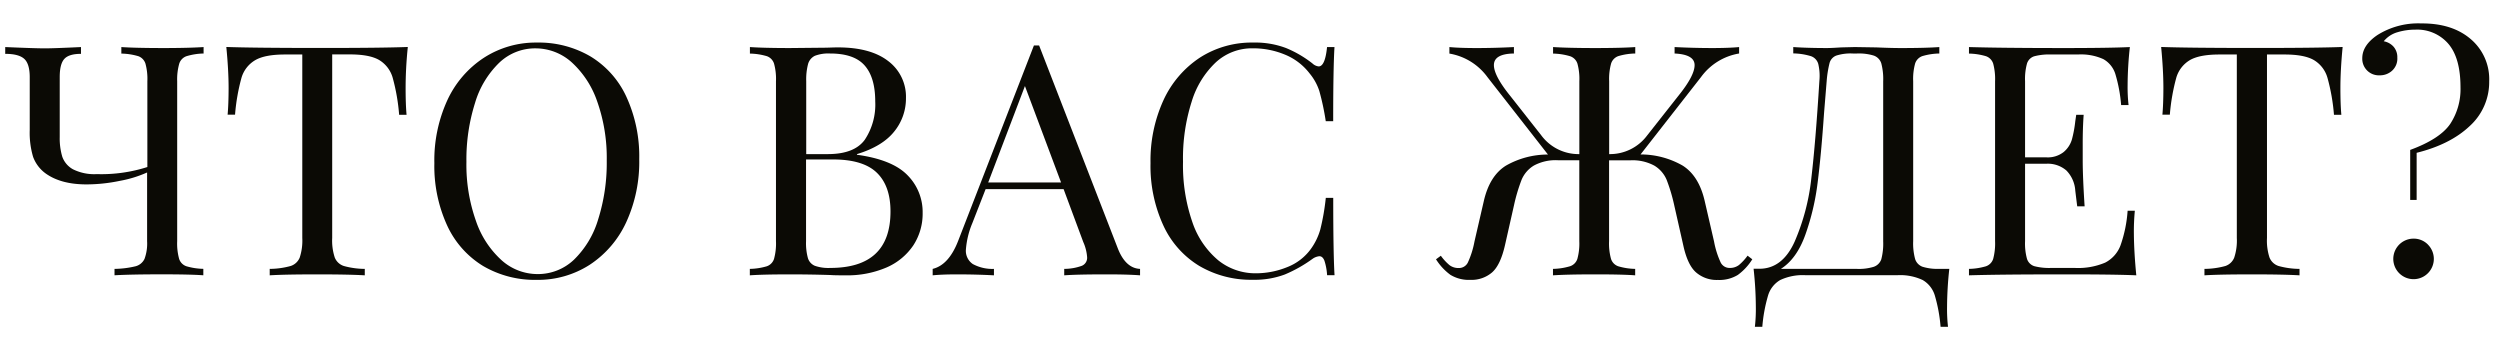
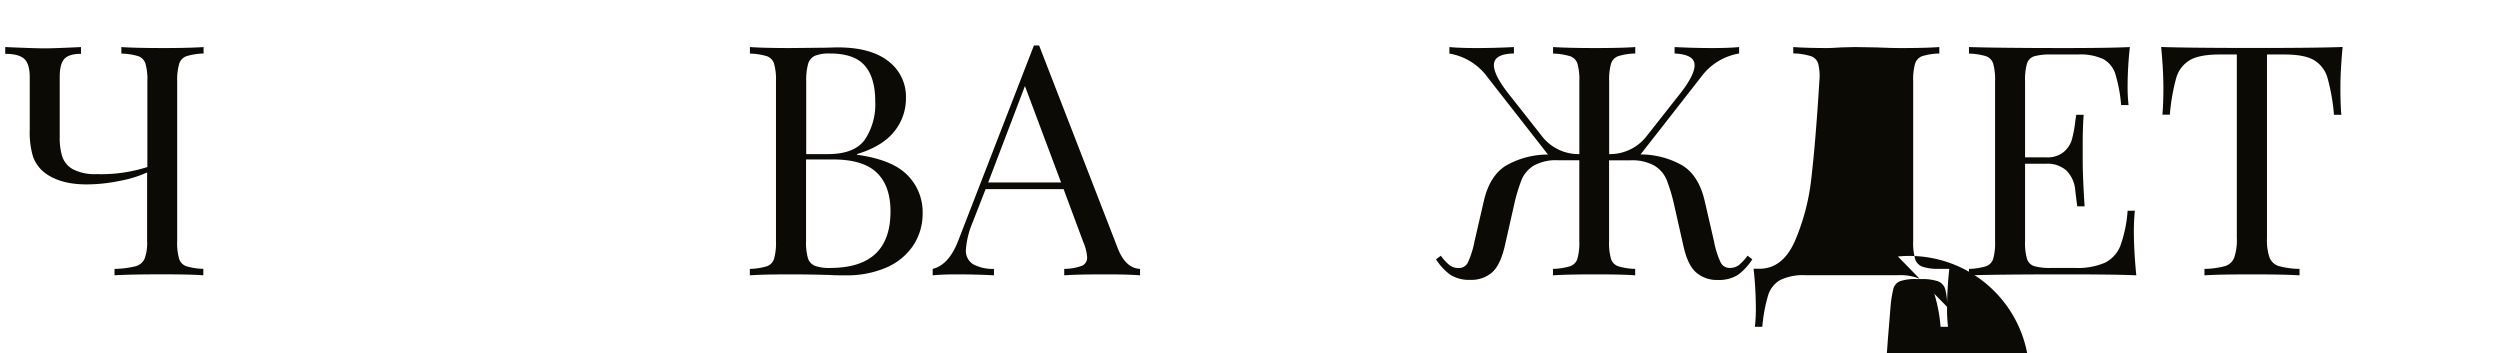
<svg xmlns="http://www.w3.org/2000/svg" id="Layer_1" data-name="Layer 1" viewBox="0 0 578.5 81.69">
  <defs>
    <style>.cls-1{fill:#0b0a05;}</style>
  </defs>
  <title>Evelina</title>
  <path class="cls-1" d="M43.16,13a2.69,2.69,0,0,0-1.68,1.72A13.36,13.36,0,0,0,41,18.8v37a13.4,13.4,0,0,0,.45,4.1,2.67,2.67,0,0,0,1.68,1.71,14.82,14.82,0,0,0,3.92.6v1.49c-2.09-.15-5.28-.22-9.55-.22-4.68,0-8.33.07-11,.22V62.22a22,22,0,0,0,4.85-.6,3.19,3.19,0,0,0,2.09-1.71,10.26,10.26,0,0,0,.6-4.1V39.91a27.31,27.31,0,0,1-6.31,1.94,38.06,38.06,0,0,1-7.72.82q-6,0-9.55-2.61a8.23,8.23,0,0,1-2.8-3.76,19.49,19.49,0,0,1-.78-6.23V17.83c0-2-.42-3.44-1.27-4.21s-2.31-1.16-4.4-1.16V10.89q6.86.3,9.18.3,2.09,0,8.35-.3v1.57c-1.84,0-3.12.38-3.84,1.16s-1.08,2.17-1.08,4.21V31.71a14.91,14.91,0,0,0,.59,4.55,5.37,5.37,0,0,0,2.47,2.91,11,11,0,0,0,5.52,1.12A35,35,0,0,0,34.1,38.65V18.8a13.36,13.36,0,0,0-.45-4.1A2.69,2.69,0,0,0,32,13a14.82,14.82,0,0,0-3.92-.6V10.89q3.14.22,9.55.23,6,0,9.48-.23v1.49A14.82,14.82,0,0,0,43.16,13Z" />
-   <path class="cls-1" d="M93.86,20.44q0,3.73.22,6.12H92.36A45.6,45.6,0,0,0,90.87,18a7,7,0,0,0-3.13-4.11q-2.23-1.31-6.87-1.3h-4V55.06a12.54,12.54,0,0,0,.6,4.55,3.38,3.38,0,0,0,2.09,1.94,18.52,18.52,0,0,0,4.85.67v1.49c-2.59-.15-6.24-.22-11-.22q-7.45,0-11,.22V62.22a18.59,18.59,0,0,0,4.85-.67,3.38,3.38,0,0,0,2.09-1.94,12.54,12.54,0,0,0,.6-4.55V12.61h-4c-3.09,0-5.37.43-6.87,1.3A7,7,0,0,0,55.88,18a45.6,45.6,0,0,0-1.49,8.54H52.67q.22-2.39.23-6.12c0-2.83-.18-6-.53-9.55q6.2.22,21,.23t21-.23C94,14.42,93.86,17.61,93.86,20.44Z" />
-   <path class="cls-1" d="M136.64,13.06a21.31,21.31,0,0,1,8.28,9.28,33,33,0,0,1,3,14.52,33.44,33.44,0,0,1-3,14.54,23.51,23.51,0,0,1-8.43,9.85,22.07,22.07,0,0,1-12.28,3.51,23.64,23.64,0,0,1-12.42-3.21,21.46,21.46,0,0,1-8.28-9.29,33,33,0,0,1-3-14.51,33.38,33.38,0,0,1,3-14.55A23.43,23.43,0,0,1,112,13.35a22.09,22.09,0,0,1,12.27-3.5A23.64,23.64,0,0,1,136.64,13.06Zm-21.11,1.45a21.39,21.39,0,0,0-5.6,9.29,43.31,43.31,0,0,0-2,13.65,38.87,38.87,0,0,0,2.2,13.66,21.63,21.63,0,0,0,5.93,9.1,12.47,12.47,0,0,0,8.35,3.21,12.07,12.07,0,0,0,8.4-3.32,21.54,21.54,0,0,0,5.59-9.29,43.32,43.32,0,0,0,2-13.66,39.08,39.08,0,0,0-2.2-13.65,21.82,21.82,0,0,0-5.93-9.1,12.51,12.51,0,0,0-8.36-3.21A12,12,0,0,0,115.53,14.51Z" />
  <path class="cls-1" d="M210,40.55a12.07,12.07,0,0,1,3.5,8.69,13.4,13.4,0,0,1-2.16,7.54,14.31,14.31,0,0,1-6.19,5.11,23,23,0,0,1-9.55,1.82c-1.35,0-2.49,0-3.43-.07q-4.78-.15-9.4-.15-6.12,0-9.26.22V62.22a14.82,14.82,0,0,0,3.92-.6,2.67,2.67,0,0,0,1.68-1.71,13.4,13.4,0,0,0,.45-4.1v-37a13.36,13.36,0,0,0-.45-4.1A2.69,2.69,0,0,0,177.45,13a14.82,14.82,0,0,0-3.92-.6V10.89q3.14.22,9.11.23l8.05-.08c.95,0,2-.07,3.21-.07q7.6,0,11.68,3.2a10.3,10.3,0,0,1,4.06,8.51,12.12,12.12,0,0,1-2.72,7.76q-2.73,3.43-8.62,5.22v.15Q206.51,36.94,210,40.55ZM188.57,12.91A3,3,0,0,0,187,14.77a14,14,0,0,0-.44,4V35.66h5c4.08,0,6.93-1.1,8.55-3.32a14.7,14.7,0,0,0,2.42-8.84c0-3.73-.82-6.51-2.46-8.36s-4.3-2.76-8-2.76A8.74,8.74,0,0,0,188.57,12.91Zm17.49,36q0-5.89-3.17-8.95t-10.11-3.06h-6.26V55.81a13.11,13.11,0,0,0,.44,3.95,2.81,2.81,0,0,0,1.61,1.75,9.53,9.53,0,0,0,3.54.49Q206.06,62,206.06,48.94Z" />
  <path class="cls-1" d="M263.81,62.22v1.49q-3-.23-8-.22c-4.27,0-7.46.07-9.55.22V62.22a12.06,12.06,0,0,0,4.07-.71,2,2,0,0,0,1.23-2,10.37,10.37,0,0,0-.89-3.5l-4.55-12.24H228.07L225,51.63a19.57,19.57,0,0,0-1.49,6.12,3.69,3.69,0,0,0,1.6,3.35A9.48,9.48,0,0,0,230,62.22v1.49c-2.83-.15-5.7-.22-8.58-.22-2.24,0-4.1.07-5.6.22V62.22q3.73-.9,5.9-6.49l17.53-45.21h1.2l18.2,46.93Q260.45,62.07,263.81,62.22Zm-18.28-20-8.36-22.31-8.5,22.31Z" />
-   <path class="cls-1" d="M297.6,11.12a25.7,25.7,0,0,1,6.12,3.58,2.47,2.47,0,0,0,1.42.67q1.49,0,1.94-4.48h1.72c-.2,3.24-.3,9-.3,17.16h-1.72a57.81,57.81,0,0,0-1.49-7A12.33,12.33,0,0,0,303.05,17a13.74,13.74,0,0,0-5.71-4.36,19.16,19.16,0,0,0-7.49-1.46,12.35,12.35,0,0,0-8.47,3.21,20.75,20.75,0,0,0-5.63,9.14,43.09,43.09,0,0,0-2,13.91,40.17,40.17,0,0,0,2.16,13.95,19.72,19.72,0,0,0,6,8.85,13.71,13.71,0,0,0,8.69,3,19.25,19.25,0,0,0,7.24-1.42,12.19,12.19,0,0,0,5.52-4.25,14.37,14.37,0,0,0,2.16-4.48,52.75,52.75,0,0,0,1.27-7.31h1.72q0,12.82.3,17.9h-1.72a13.4,13.4,0,0,0-.63-3.39c-.28-.67-.66-1-1.16-1a3.27,3.27,0,0,0-1.57.6,31.85,31.85,0,0,1-6.41,3.62,19.84,19.84,0,0,1-7.39,1.23,23.59,23.59,0,0,1-12.42-3.21,21.34,21.34,0,0,1-8.28-9.29,32.89,32.89,0,0,1-3-14.51,33.52,33.52,0,0,1,3-14.55,23.57,23.57,0,0,1,8.43-9.85A22.15,22.15,0,0,1,290,9.85,20.14,20.14,0,0,1,297.6,11.12Z" />
  <path class="cls-1" d="M405.48,60a12.93,12.93,0,0,1-3.35,3.62,8.2,8.2,0,0,1-4.63,1.16,7.27,7.27,0,0,1-5-1.72q-2-1.71-3-6.34l-2.09-9.25a40,40,0,0,0-1.75-5.86,7,7,0,0,0-2.84-3.28,10.54,10.54,0,0,0-5.56-1.23h-4.92V55.81a13.4,13.4,0,0,0,.45,4.1,2.67,2.67,0,0,0,1.68,1.71,14.73,14.73,0,0,0,3.91.6v1.49q-3.13-.23-9.55-.22-6,0-9.47.22V62.22a14.73,14.73,0,0,0,3.91-.6A2.65,2.65,0,0,0,365,59.91a13.4,13.4,0,0,0,.45-4.1V37.08H360.5a10.54,10.54,0,0,0-5.56,1.23,7,7,0,0,0-2.84,3.28,40,40,0,0,0-1.75,5.86l-2.09,9.25c-.7,3.09-1.7,5.2-3,6.34a7.27,7.27,0,0,1-5,1.72,8.2,8.2,0,0,1-4.63-1.16A13.1,13.1,0,0,1,332.29,60l1.12-.82a11.93,11.93,0,0,0,2,2.17,3.39,3.39,0,0,0,2.13.67,2.28,2.28,0,0,0,2.12-1.27,20.29,20.29,0,0,0,1.53-4.85l2.17-9.4q1.34-5.82,5.11-8.17a19.52,19.52,0,0,1,9.73-2.57l-14-17.91a13.68,13.68,0,0,0-8.81-5.45V10.89c1.5.15,3.61.23,6.35.23s5.74-.08,8.58-.23v1.49q-4.63.07-4.63,2.69,0,2.46,3.81,7.16l7.16,9.1a10.73,10.73,0,0,0,8.8,4.33V18.8a13.36,13.36,0,0,0-.45-4.1A2.67,2.67,0,0,0,363.29,13a14.73,14.73,0,0,0-3.91-.6V10.89q3.5.22,9.47.23,6.42,0,9.55-.23v1.49a14.73,14.73,0,0,0-3.91.6,2.69,2.69,0,0,0-1.68,1.72,13.36,13.36,0,0,0-.45,4.1V35.66a10.73,10.73,0,0,0,8.8-4.33l7.17-9.1q3.8-4.69,3.8-7.16t-4.63-2.69V10.89q4.26.22,8.58.23c2.74,0,4.85-.08,6.35-.23v1.49a13.68,13.68,0,0,0-8.81,5.45l-14,17.91a19.52,19.52,0,0,1,9.73,2.57q3.76,2.36,5.11,8.17l2.17,9.4a20.29,20.29,0,0,0,1.53,4.85A2.28,2.28,0,0,0,400.26,62a3.39,3.39,0,0,0,2.13-.67,11.93,11.93,0,0,0,2-2.17Z" />
-   <path class="cls-1" d="M450.55,71a36.39,36.39,0,0,0,.22,4.62h-1.72a35.61,35.61,0,0,0-1.34-7.27,6.17,6.17,0,0,0-2.8-3.55,12.2,12.2,0,0,0-5.85-1.12H417.79a12.2,12.2,0,0,0-5.85,1.12,6.17,6.17,0,0,0-2.8,3.55,35.61,35.61,0,0,0-1.34,7.27h-1.72A36.39,36.39,0,0,0,406.3,71a83.84,83.84,0,0,0-.52-8.81h1.34q5.31,0,8.14-6.23a50.38,50.38,0,0,0,3.88-14.7q1-8.46,1.86-22.49a12.16,12.16,0,0,0-.26-4A2.66,2.66,0,0,0,419.06,13a14.71,14.71,0,0,0-4.1-.64V10.89q3.14.22,7.68.23,1.13,0,3.36-.15l3.21-.08,5,.08q3.44.15,5.67.15,5.75,0,8.88-.23v1.49a14.82,14.82,0,0,0-3.92.6,2.69,2.69,0,0,0-1.68,1.72,13.36,13.36,0,0,0-.45,4.1v37a13.79,13.79,0,0,0,.45,4.14,2.81,2.81,0,0,0,1.72,1.79,11.63,11.63,0,0,0,3.88.48h2.31A83.84,83.84,0,0,0,450.55,71ZM435.77,18.8a14.2,14.2,0,0,0-.44-4.14,2.79,2.79,0,0,0-1.72-1.79,11.66,11.66,0,0,0-3.88-.49h-1a10.88,10.88,0,0,0-3.84.49,2.57,2.57,0,0,0-1.53,1.71,25.31,25.31,0,0,0-.67,4.22l-.6,7.31q-.67,9.7-1.49,16.15a56.18,56.18,0,0,1-2.84,12.05q-2,5.59-5.67,7.91h17.61a11.71,11.71,0,0,0,3.88-.48A2.81,2.81,0,0,0,435.33,60a14.2,14.2,0,0,0,.44-4.14Z" />
+   <path class="cls-1" d="M450.55,71a36.39,36.39,0,0,0,.22,4.62h-1.72a35.61,35.61,0,0,0-1.34-7.27,6.17,6.17,0,0,0-2.8-3.55,12.2,12.2,0,0,0-5.85-1.12H417.79a12.2,12.2,0,0,0-5.85,1.12,6.17,6.17,0,0,0-2.8,3.55,35.61,35.61,0,0,0-1.34,7.27h-1.72A36.39,36.39,0,0,0,406.3,71a83.84,83.84,0,0,0-.52-8.81h1.34q5.31,0,8.14-6.23a50.38,50.38,0,0,0,3.88-14.7q1-8.46,1.86-22.49a12.16,12.16,0,0,0-.26-4A2.66,2.66,0,0,0,419.06,13a14.71,14.71,0,0,0-4.1-.64V10.89q3.14.22,7.68.23,1.13,0,3.36-.15l3.21-.08,5,.08q3.44.15,5.67.15,5.75,0,8.88-.23v1.49a14.82,14.82,0,0,0-3.92.6,2.69,2.69,0,0,0-1.68,1.72,13.36,13.36,0,0,0-.45,4.1v37a13.79,13.79,0,0,0,.45,4.14,2.81,2.81,0,0,0,1.72,1.79,11.63,11.63,0,0,0,3.88.48h2.31A83.84,83.84,0,0,0,450.55,71Za14.2,14.2,0,0,0-.44-4.14,2.79,2.79,0,0,0-1.72-1.79,11.66,11.66,0,0,0-3.88-.49h-1a10.88,10.88,0,0,0-3.84.49,2.57,2.57,0,0,0-1.53,1.71,25.31,25.31,0,0,0-.67,4.22l-.6,7.31q-.67,9.7-1.49,16.15a56.18,56.18,0,0,1-2.84,12.05q-2,5.59-5.67,7.91h17.61a11.71,11.71,0,0,0,3.88-.48A2.81,2.81,0,0,0,435.33,60a14.2,14.2,0,0,0,.44-4.14Z" />
  <path class="cls-1" d="M494.34,63.71q-5.07-.23-17.08-.22-14.33,0-21.64.22V62.22a14.82,14.82,0,0,0,3.92-.6,2.67,2.67,0,0,0,1.68-1.71,13.8,13.8,0,0,0,.44-4.1v-37a13.76,13.76,0,0,0-.44-4.1A2.69,2.69,0,0,0,459.54,13a14.82,14.82,0,0,0-3.92-.6V10.89q7.31.22,21.64.23,11,0,15.59-.23a83.84,83.84,0,0,0-.52,8.81,37.36,37.36,0,0,0,.22,4.62h-1.72a34.21,34.21,0,0,0-1.34-7.2,6,6,0,0,0-2.76-3.43,12.49,12.49,0,0,0-5.89-1.08h-6.2a13.57,13.57,0,0,0-3.91.41,2.56,2.56,0,0,0-1.68,1.68,13.36,13.36,0,0,0-.45,4.1V36.41h4.93a5.93,5.93,0,0,0,4-1.23,6,6,0,0,0,1.91-2.91,27.5,27.5,0,0,0,.78-4.22l.22-1.49h1.72q-.23,3.14-.22,7v3.58q0,3.81.44,10.6h-1.71c-.05-.35-.2-1.56-.45-3.62a7.33,7.33,0,0,0-2.05-4.66,6.56,6.56,0,0,0-4.66-1.57H468.6V55.81a13.4,13.4,0,0,0,.45,4.1,2.61,2.61,0,0,0,1.68,1.68,13.57,13.57,0,0,0,3.91.41h5.45a16,16,0,0,0,7.05-1.23,7.41,7.41,0,0,0,3.55-4,30.21,30.21,0,0,0,1.64-8H494a51.06,51.06,0,0,0-.22,5.37Q493.82,58.42,494.34,63.71Z" />
  <path class="cls-1" d="M541.57,20.44q0,3.73.22,6.12h-1.71a45.44,45.44,0,0,0-1.5-8.54,7,7,0,0,0-3.13-4.11q-2.24-1.31-6.87-1.3h-4V55.06a12.59,12.59,0,0,0,.59,4.55,3.38,3.38,0,0,0,2.09,1.94,18.59,18.59,0,0,0,4.85.67v1.49c-2.59-.15-6.24-.22-11-.22q-7.46,0-11,.22V62.22a18.52,18.52,0,0,0,4.85-.67A3.36,3.36,0,0,0,517,59.61a12.54,12.54,0,0,0,.6-4.55V12.61h-4c-3.09,0-5.37.43-6.86,1.3A7,7,0,0,0,503.59,18a46.45,46.45,0,0,0-1.49,8.54h-1.72q.22-2.39.23-6.12c0-2.83-.18-6-.52-9.55q6.18.22,21,.23t21-.23C541.74,14.42,541.57,17.61,541.57,20.44Z" />
-   <path class="cls-1" d="M571.67,9A12.16,12.16,0,0,1,576,18.8a13.73,13.73,0,0,1-4.51,10.37q-4.51,4.26-12.28,6.19v10.9h-1.49V34.69q6.87-2.53,9.25-6a14.62,14.62,0,0,0,2.39-8.47q0-6.79-2.8-10.07a9.51,9.51,0,0,0-7.65-3.29,14.2,14.2,0,0,0-4.14.6,6.29,6.29,0,0,0-3.17,2.09,4,4,0,0,1,2.28,1.27,3.68,3.68,0,0,1,.86,2.53,3.76,3.76,0,0,1-1.2,3,4.16,4.16,0,0,1-2.91,1.08,3.83,3.83,0,0,1-4-3.95q0-3,3.5-5.37a17.72,17.72,0,0,1,10.15-2.69Q567.39,5.37,571.67,9Zm-9.81,47.64a4.69,4.69,0,1,1-3.36-1.42A4.59,4.59,0,0,1,561.86,56.63Z" />
</svg>